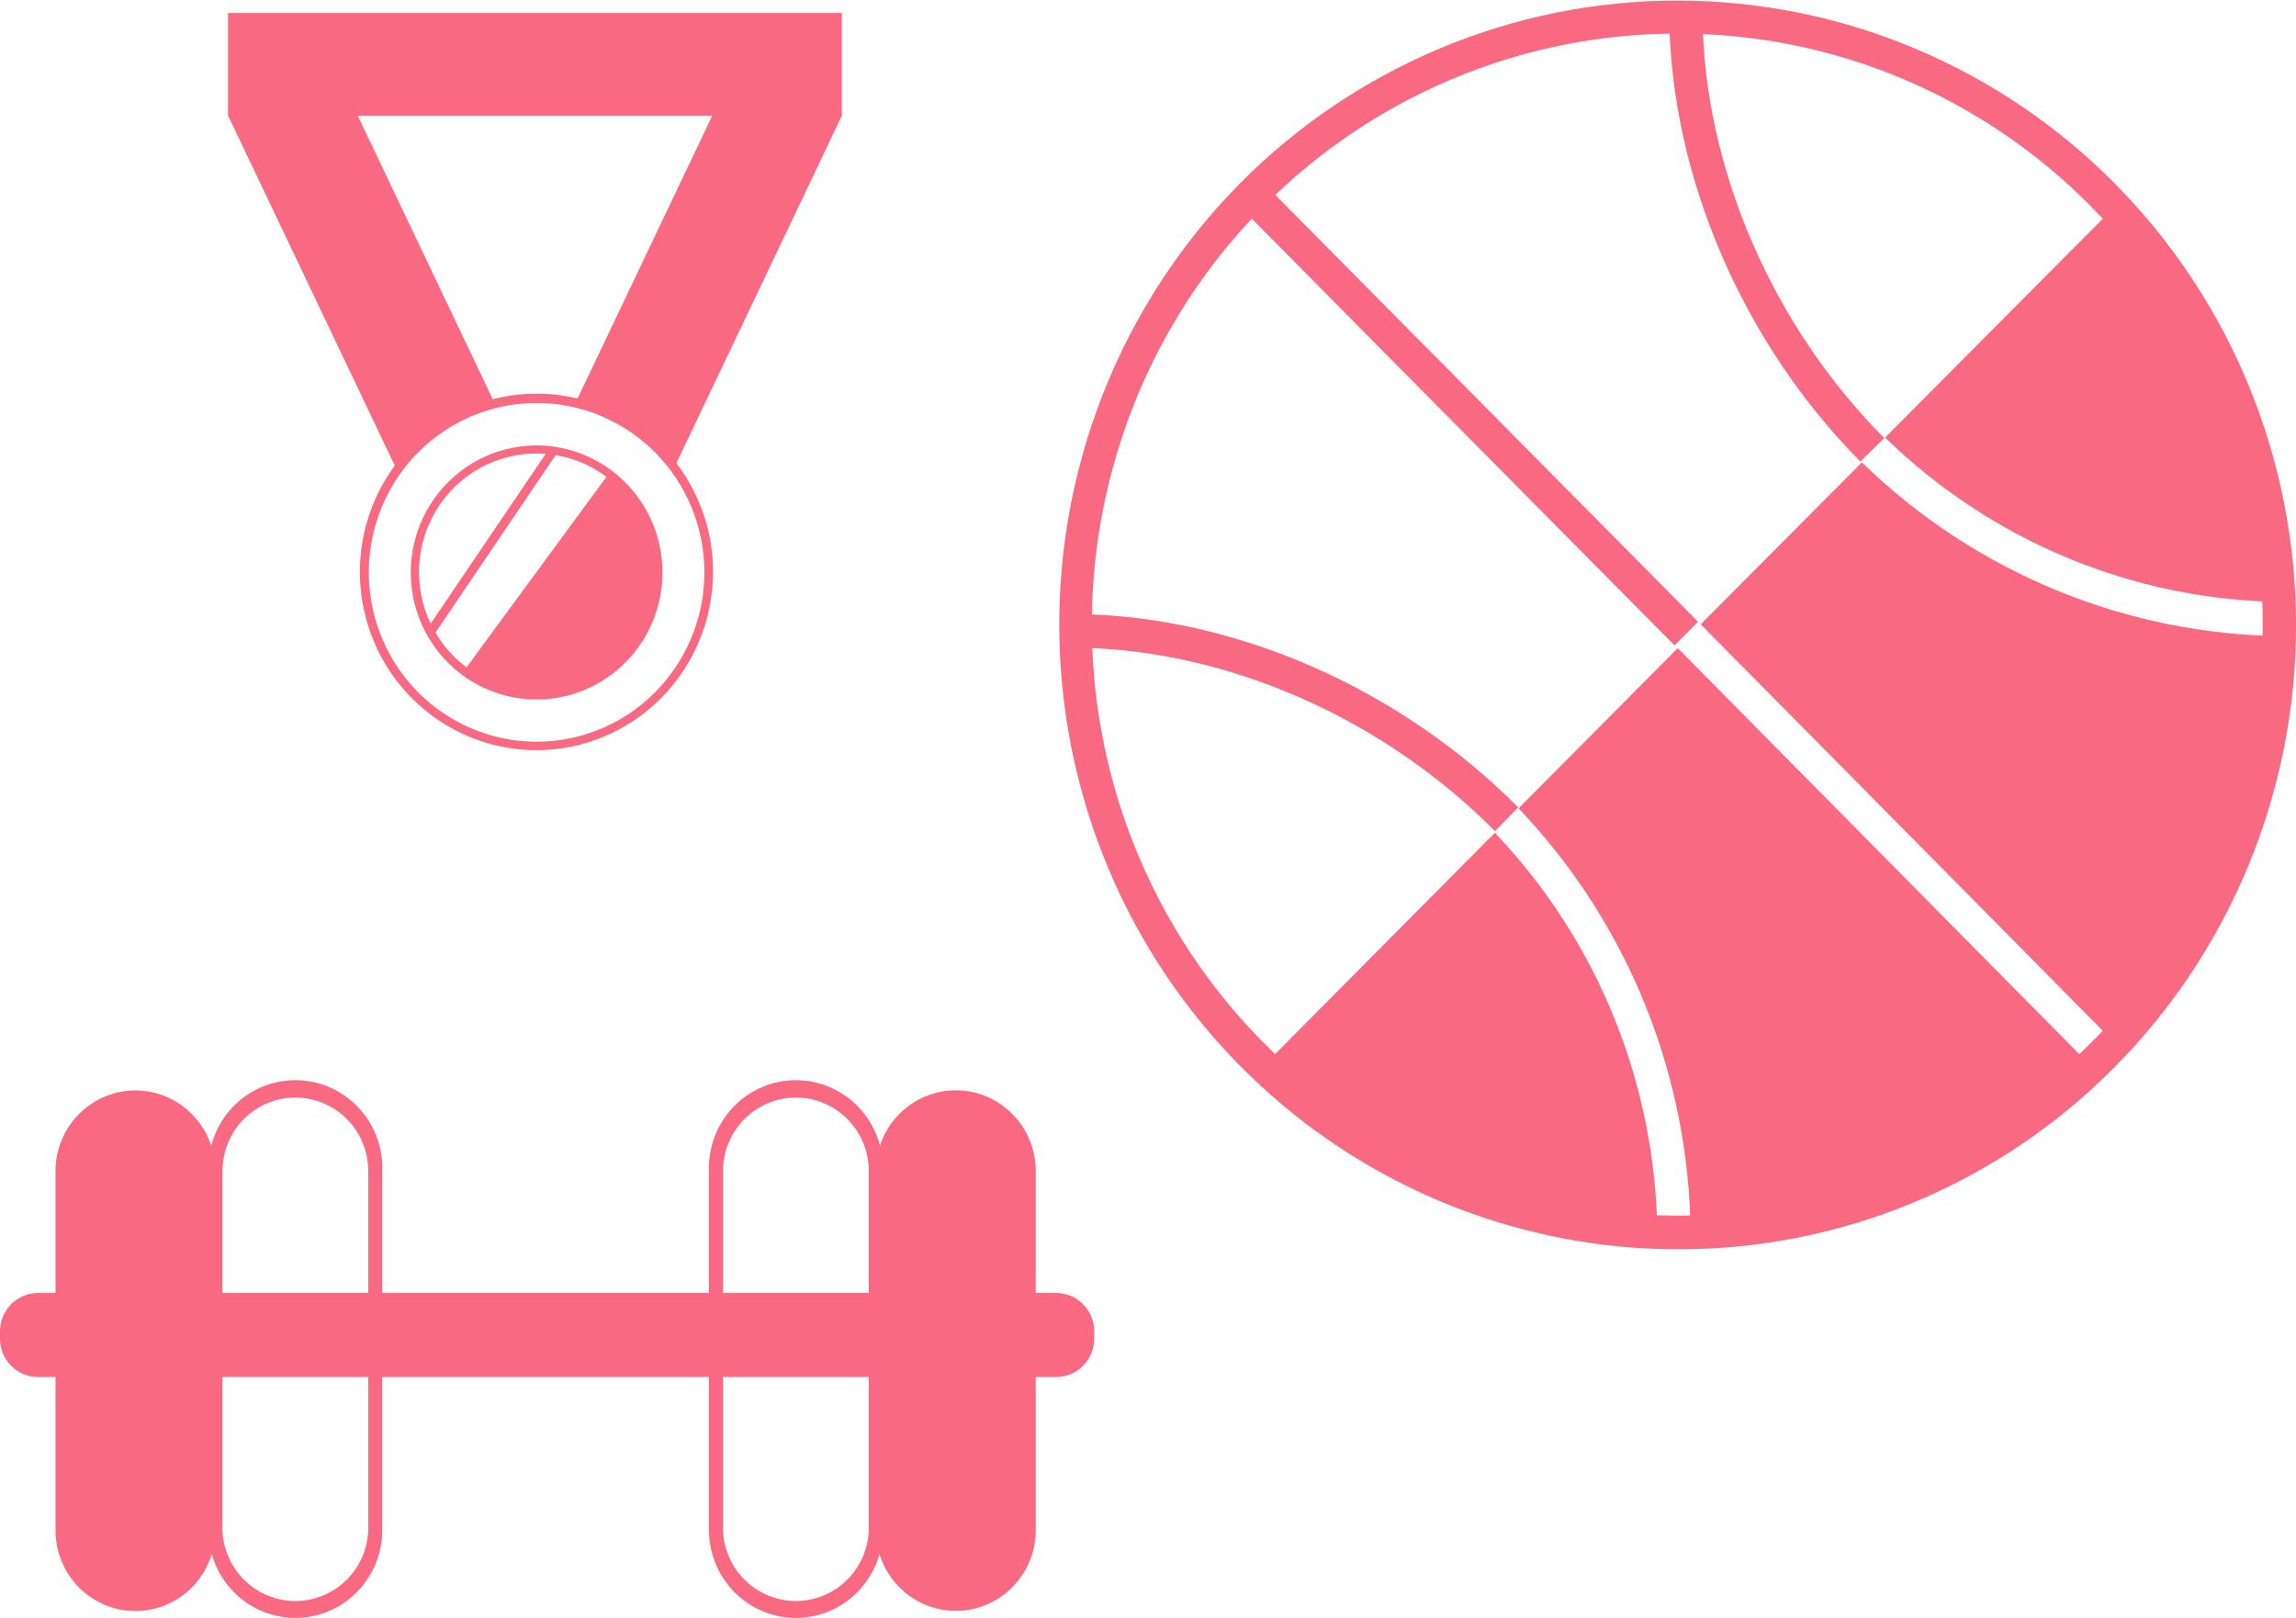
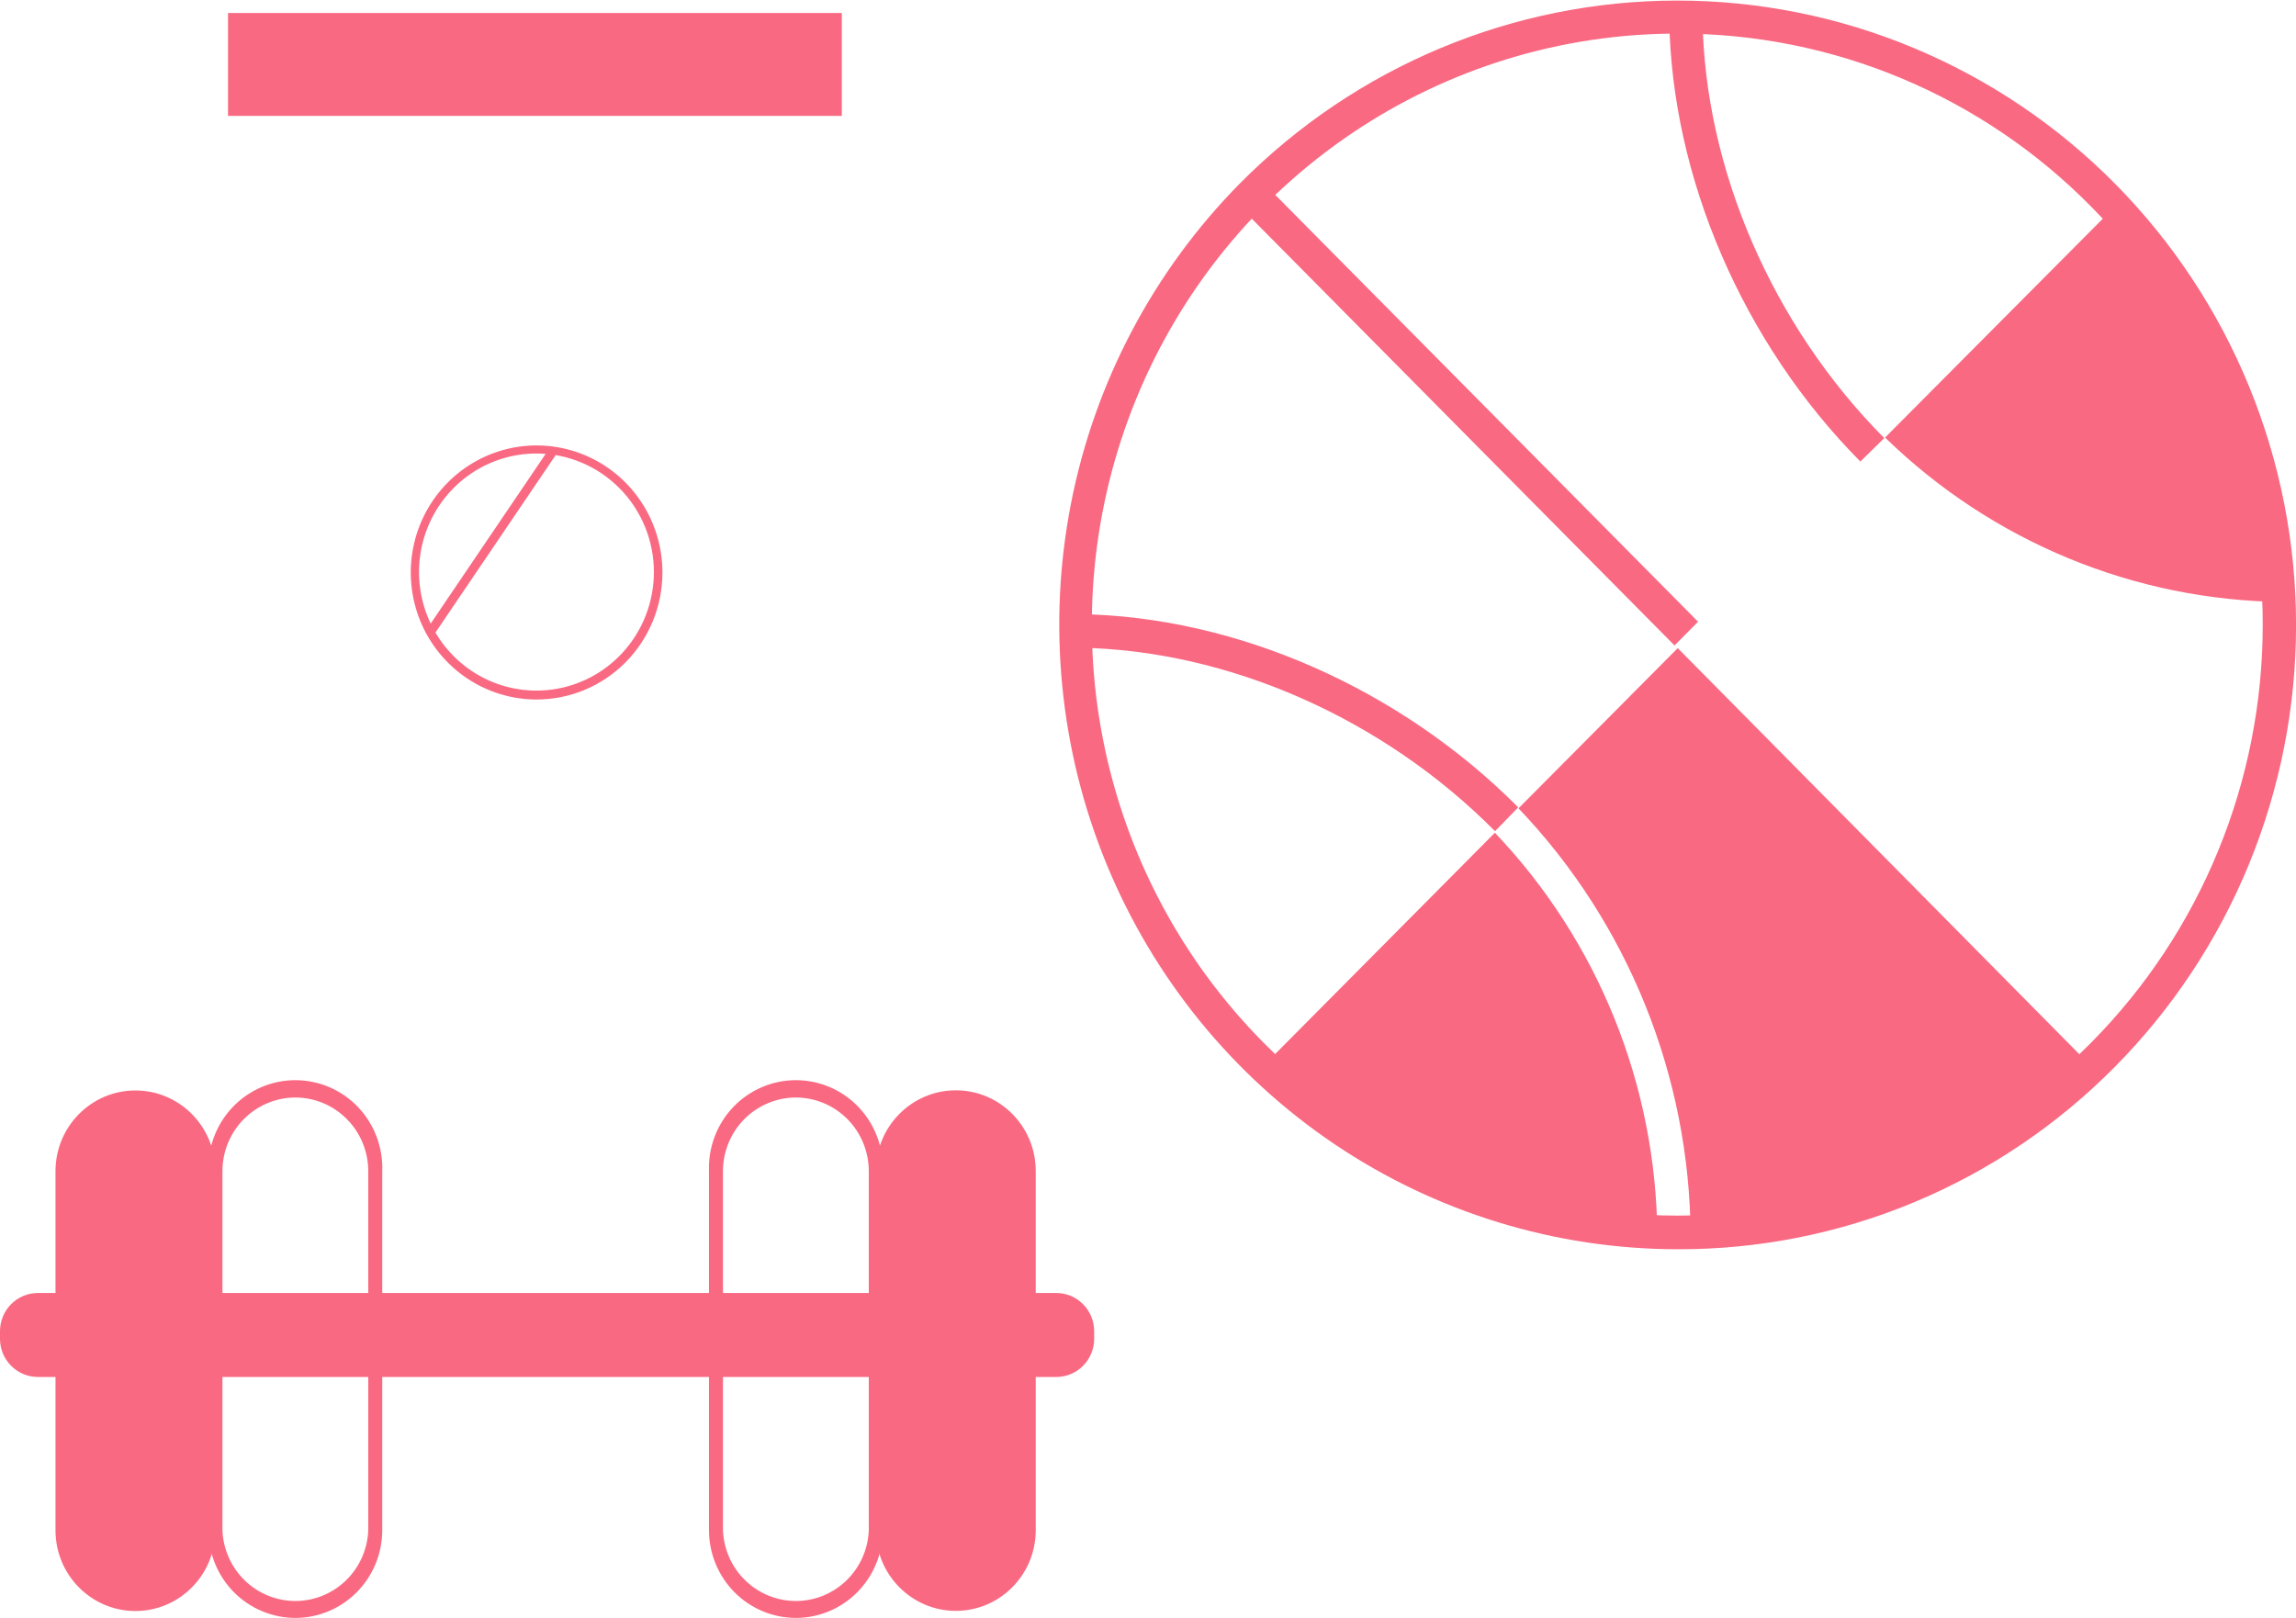
<svg xmlns="http://www.w3.org/2000/svg" width="105" height="74" viewBox="0 0 105 74" fill="none">
  <path d="M76.726 57.138C71.134 57.135 65.668 55.459 61.018 52.323C56.369 49.186 52.744 44.728 50.601 39.513C48.459 34.297 47.895 28.558 48.98 23.019C50.066 17.48 52.752 12.391 56.701 8.392C62.008 3.035 69.205 0.026 76.709 0.026C80.425 0.027 84.105 0.766 87.537 2.202C90.97 3.638 94.09 5.742 96.717 8.396C99.344 11.049 101.428 14.198 102.85 17.664C104.271 21.131 105.003 24.846 105.003 28.597C105.002 32.349 104.27 36.064 102.848 39.53C101.426 42.996 99.341 46.145 96.714 48.798C94.092 51.45 90.976 53.553 87.546 54.984C84.115 56.416 80.438 57.148 76.726 57.138ZM76.726 1.536C71.429 1.532 66.25 3.114 61.844 6.082C57.437 9.051 54.002 13.272 51.973 18.213C49.944 23.153 49.413 28.59 50.445 33.836C51.478 39.081 54.029 43.9 57.775 47.681C62.795 52.75 69.605 55.599 76.705 55.599C83.805 55.6 90.615 52.753 95.636 47.684C100.657 42.615 103.479 35.74 103.479 28.571C103.48 21.402 100.66 14.527 95.639 9.457C93.162 6.941 90.214 4.945 86.968 3.586C83.722 2.226 80.241 1.53 76.726 1.536Z" fill="#F96982" />
  <path d="M85.077 21.11C79.706 15.687 76.439 8.108 76.336 0.839H77.858C77.954 7.715 81.055 14.893 86.17 20.038L85.077 21.11Z" fill="#F96982" />
  <path d="M68.37 38.017C63.254 32.852 56.151 29.728 49.329 29.625V28.088C56.535 28.191 64.034 31.497 69.431 36.926L68.37 38.017Z" fill="#F96982" />
  <path d="M57.776 8.365L56.7 9.451L76.579 29.522L77.655 28.436L57.776 8.365Z" fill="#F96982" />
  <path d="M104.437 27.533C104.233 20.734 101.468 14.27 96.707 9.458L86.208 20.012C91.107 24.783 97.631 27.475 104.437 27.533Z" fill="#F96982" />
-   <path d="M96.784 47.771C101.553 42.726 104.289 36.067 104.456 29.095C97.249 29.045 90.335 26.2 85.147 21.148L77.775 28.553L96.784 47.771Z" fill="#F96982" />
  <path d="M96.253 48.307H96.26V48.3L96.253 48.307Z" fill="#F96982" />
  <path d="M76.726 29.644L69.444 36.971C74.454 42.223 77.273 49.22 77.315 56.512H75.793C75.744 49.637 73.085 43.042 68.363 38.088L57.769 48.759C68.095 59.185 84.923 59.159 95.703 48.836L76.726 29.644Z" fill="#F96982" />
  <path d="M9.847 53.568C9.847 51.529 8.211 49.876 6.192 49.876C4.174 49.876 2.538 51.529 2.538 53.568V69.991C2.538 72.031 4.174 73.684 6.192 73.684C8.211 73.684 9.847 72.031 9.847 69.991V53.568Z" fill="#F96982" />
  <path d="M13.504 74C12.451 73.998 11.442 73.575 10.698 72.824C9.954 72.073 9.535 71.054 9.533 69.991V53.581C9.512 53.041 9.599 52.502 9.789 51.996C9.979 51.49 10.268 51.028 10.639 50.638C11.01 50.248 11.456 49.938 11.948 49.726C12.441 49.514 12.971 49.405 13.507 49.405C14.043 49.405 14.573 49.514 15.066 49.726C15.559 49.938 16.004 50.248 16.375 50.638C16.746 51.028 17.035 51.49 17.225 51.996C17.415 52.502 17.502 53.041 17.481 53.581V70.004C17.476 71.066 17.055 72.082 16.309 72.831C15.564 73.58 14.555 74 13.504 74ZM13.504 50.198C13.065 50.199 12.631 50.288 12.226 50.458C11.82 50.629 11.453 50.878 11.143 51.192C10.834 51.506 10.589 51.879 10.422 52.289C10.256 52.699 10.171 53.138 10.173 53.581V70.004C10.21 70.871 10.578 71.691 11.199 72.291C11.82 72.891 12.647 73.226 13.507 73.226C14.367 73.226 15.194 72.891 15.815 72.291C16.436 71.691 16.804 70.871 16.841 70.004V53.581C16.843 53.138 16.758 52.698 16.591 52.288C16.424 51.877 16.178 51.504 15.868 51.19C15.558 50.876 15.19 50.626 14.784 50.456C14.378 50.286 13.943 50.198 13.504 50.198Z" fill="#F96982" />
  <path d="M40.057 69.985C40.057 72.024 41.694 73.677 43.712 73.677C45.73 73.677 47.366 72.024 47.366 69.985V53.562C47.366 51.522 45.73 49.869 43.712 49.869C41.694 49.869 40.057 51.522 40.057 53.562V69.985Z" fill="#F96982" />
  <path d="M36.394 74C35.341 73.998 34.332 73.575 33.588 72.824C32.844 72.073 32.425 71.054 32.423 69.991V53.581C32.402 53.041 32.489 52.502 32.679 51.996C32.869 51.49 33.158 51.028 33.529 50.638C33.9 50.248 34.346 49.938 34.838 49.726C35.331 49.514 35.861 49.405 36.397 49.405C36.933 49.405 37.463 49.514 37.956 49.726C38.449 49.938 38.894 50.248 39.265 50.638C39.636 51.028 39.925 51.49 40.115 51.996C40.305 52.502 40.392 53.041 40.371 53.581V70.004C40.366 71.066 39.944 72.082 39.199 72.831C38.454 73.58 37.445 74 36.394 74ZM36.394 50.198C35.955 50.199 35.521 50.288 35.116 50.458C34.711 50.629 34.343 50.878 34.033 51.192C33.724 51.506 33.479 51.879 33.312 52.289C33.146 52.699 33.061 53.138 33.063 53.581V70.004C33.1 70.871 33.468 71.691 34.089 72.291C34.71 72.891 35.537 73.226 36.397 73.226C37.257 73.226 38.084 72.891 38.705 72.291C39.326 71.691 39.694 70.871 39.731 70.004V53.581C39.733 53.138 39.648 52.698 39.481 52.288C39.314 51.877 39.069 51.504 38.758 51.19C38.448 50.876 38.08 50.626 37.674 50.456C37.268 50.286 36.833 50.198 36.394 50.198Z" fill="#F96982" />
  <path d="M48.306 59.139H1.733C0.776 59.139 0 59.923 0 60.889V61.231C0 62.197 0.776 62.98 1.733 62.98H48.306C49.263 62.98 50.038 62.197 50.038 61.231V60.889C50.038 59.923 49.263 59.139 48.306 59.139Z" fill="#F96982" />
  <path d="M24.54 31.994C23.401 31.994 22.289 31.653 21.343 31.015C20.396 30.376 19.659 29.469 19.223 28.407C18.788 27.346 18.674 26.177 18.896 25.05C19.118 23.923 19.666 22.888 20.471 22.076C21.275 21.263 22.301 20.71 23.417 20.485C24.533 20.261 25.69 20.376 26.742 20.816C27.793 21.256 28.692 22 29.324 22.956C29.957 23.911 30.294 25.035 30.294 26.184C30.294 27.725 29.688 29.203 28.609 30.292C27.529 31.382 26.066 31.994 24.54 31.994ZM24.54 20.742C23.477 20.741 22.438 21.057 21.554 21.652C20.67 22.248 19.981 23.094 19.573 24.085C19.166 25.076 19.058 26.166 19.265 27.218C19.471 28.271 19.982 29.238 20.733 29.997C21.484 30.756 22.441 31.273 23.483 31.482C24.525 31.692 25.605 31.585 26.587 31.175C27.569 30.765 28.408 30.07 28.998 29.178C29.589 28.286 29.904 27.237 29.904 26.164C29.904 24.727 29.339 23.349 28.333 22.332C27.327 21.316 25.963 20.744 24.54 20.742Z" fill="#F96982" />
-   <path d="M27.858 21.639C29.045 22.528 29.834 23.856 30.051 25.332C30.268 26.808 29.895 28.31 29.015 29.509C28.135 30.707 26.82 31.503 25.358 31.723C23.896 31.942 22.408 31.566 21.221 30.677" fill="#F96982" />
-   <path d="M24.54 34.311C22.942 34.313 21.38 33.835 20.051 32.94C18.722 32.045 17.686 30.771 17.074 29.281C16.462 27.791 16.301 26.151 16.613 24.569C16.924 22.987 17.693 21.533 18.823 20.393C19.953 19.252 21.392 18.475 22.959 18.161C24.526 17.847 26.151 18.009 27.627 18.627C29.102 19.244 30.364 20.291 31.25 21.632C32.137 22.974 32.61 24.551 32.609 26.165C32.605 28.324 31.754 30.394 30.242 31.921C28.729 33.449 26.679 34.308 24.54 34.311ZM24.54 18.431C23.022 18.431 21.539 18.885 20.277 19.736C19.015 20.587 18.032 21.797 17.451 23.213C16.87 24.628 16.718 26.186 17.015 27.689C17.311 29.191 18.041 30.572 19.114 31.655C20.187 32.739 21.555 33.476 23.043 33.775C24.531 34.074 26.074 33.921 27.476 33.334C28.878 32.748 30.076 31.755 30.919 30.481C31.762 29.207 32.212 27.709 32.212 26.177C32.212 24.123 31.404 22.152 29.965 20.7C28.526 19.247 26.575 18.431 24.54 18.431Z" fill="#F96982" />
-   <path d="M10.428 5.281L18.107 21.407L20.192 19.489L22.628 18.456L15.243 2.944" fill="#F96982" />
-   <path d="M38.504 5.281L30.825 21.407L28.74 19.489L26.304 18.456L33.689 2.944" fill="#F96982" />
  <path d="M25.181 20.424L19.442 28.896L19.78 29.129L25.519 20.657L25.181 20.424Z" fill="#F96982" />
-   <path d="M38.498 0.594H10.428V5.3H38.498V0.594Z" fill="#F96982" />
+   <path d="M38.498 0.594H10.428V5.3H38.498Z" fill="#F96982" />
</svg>